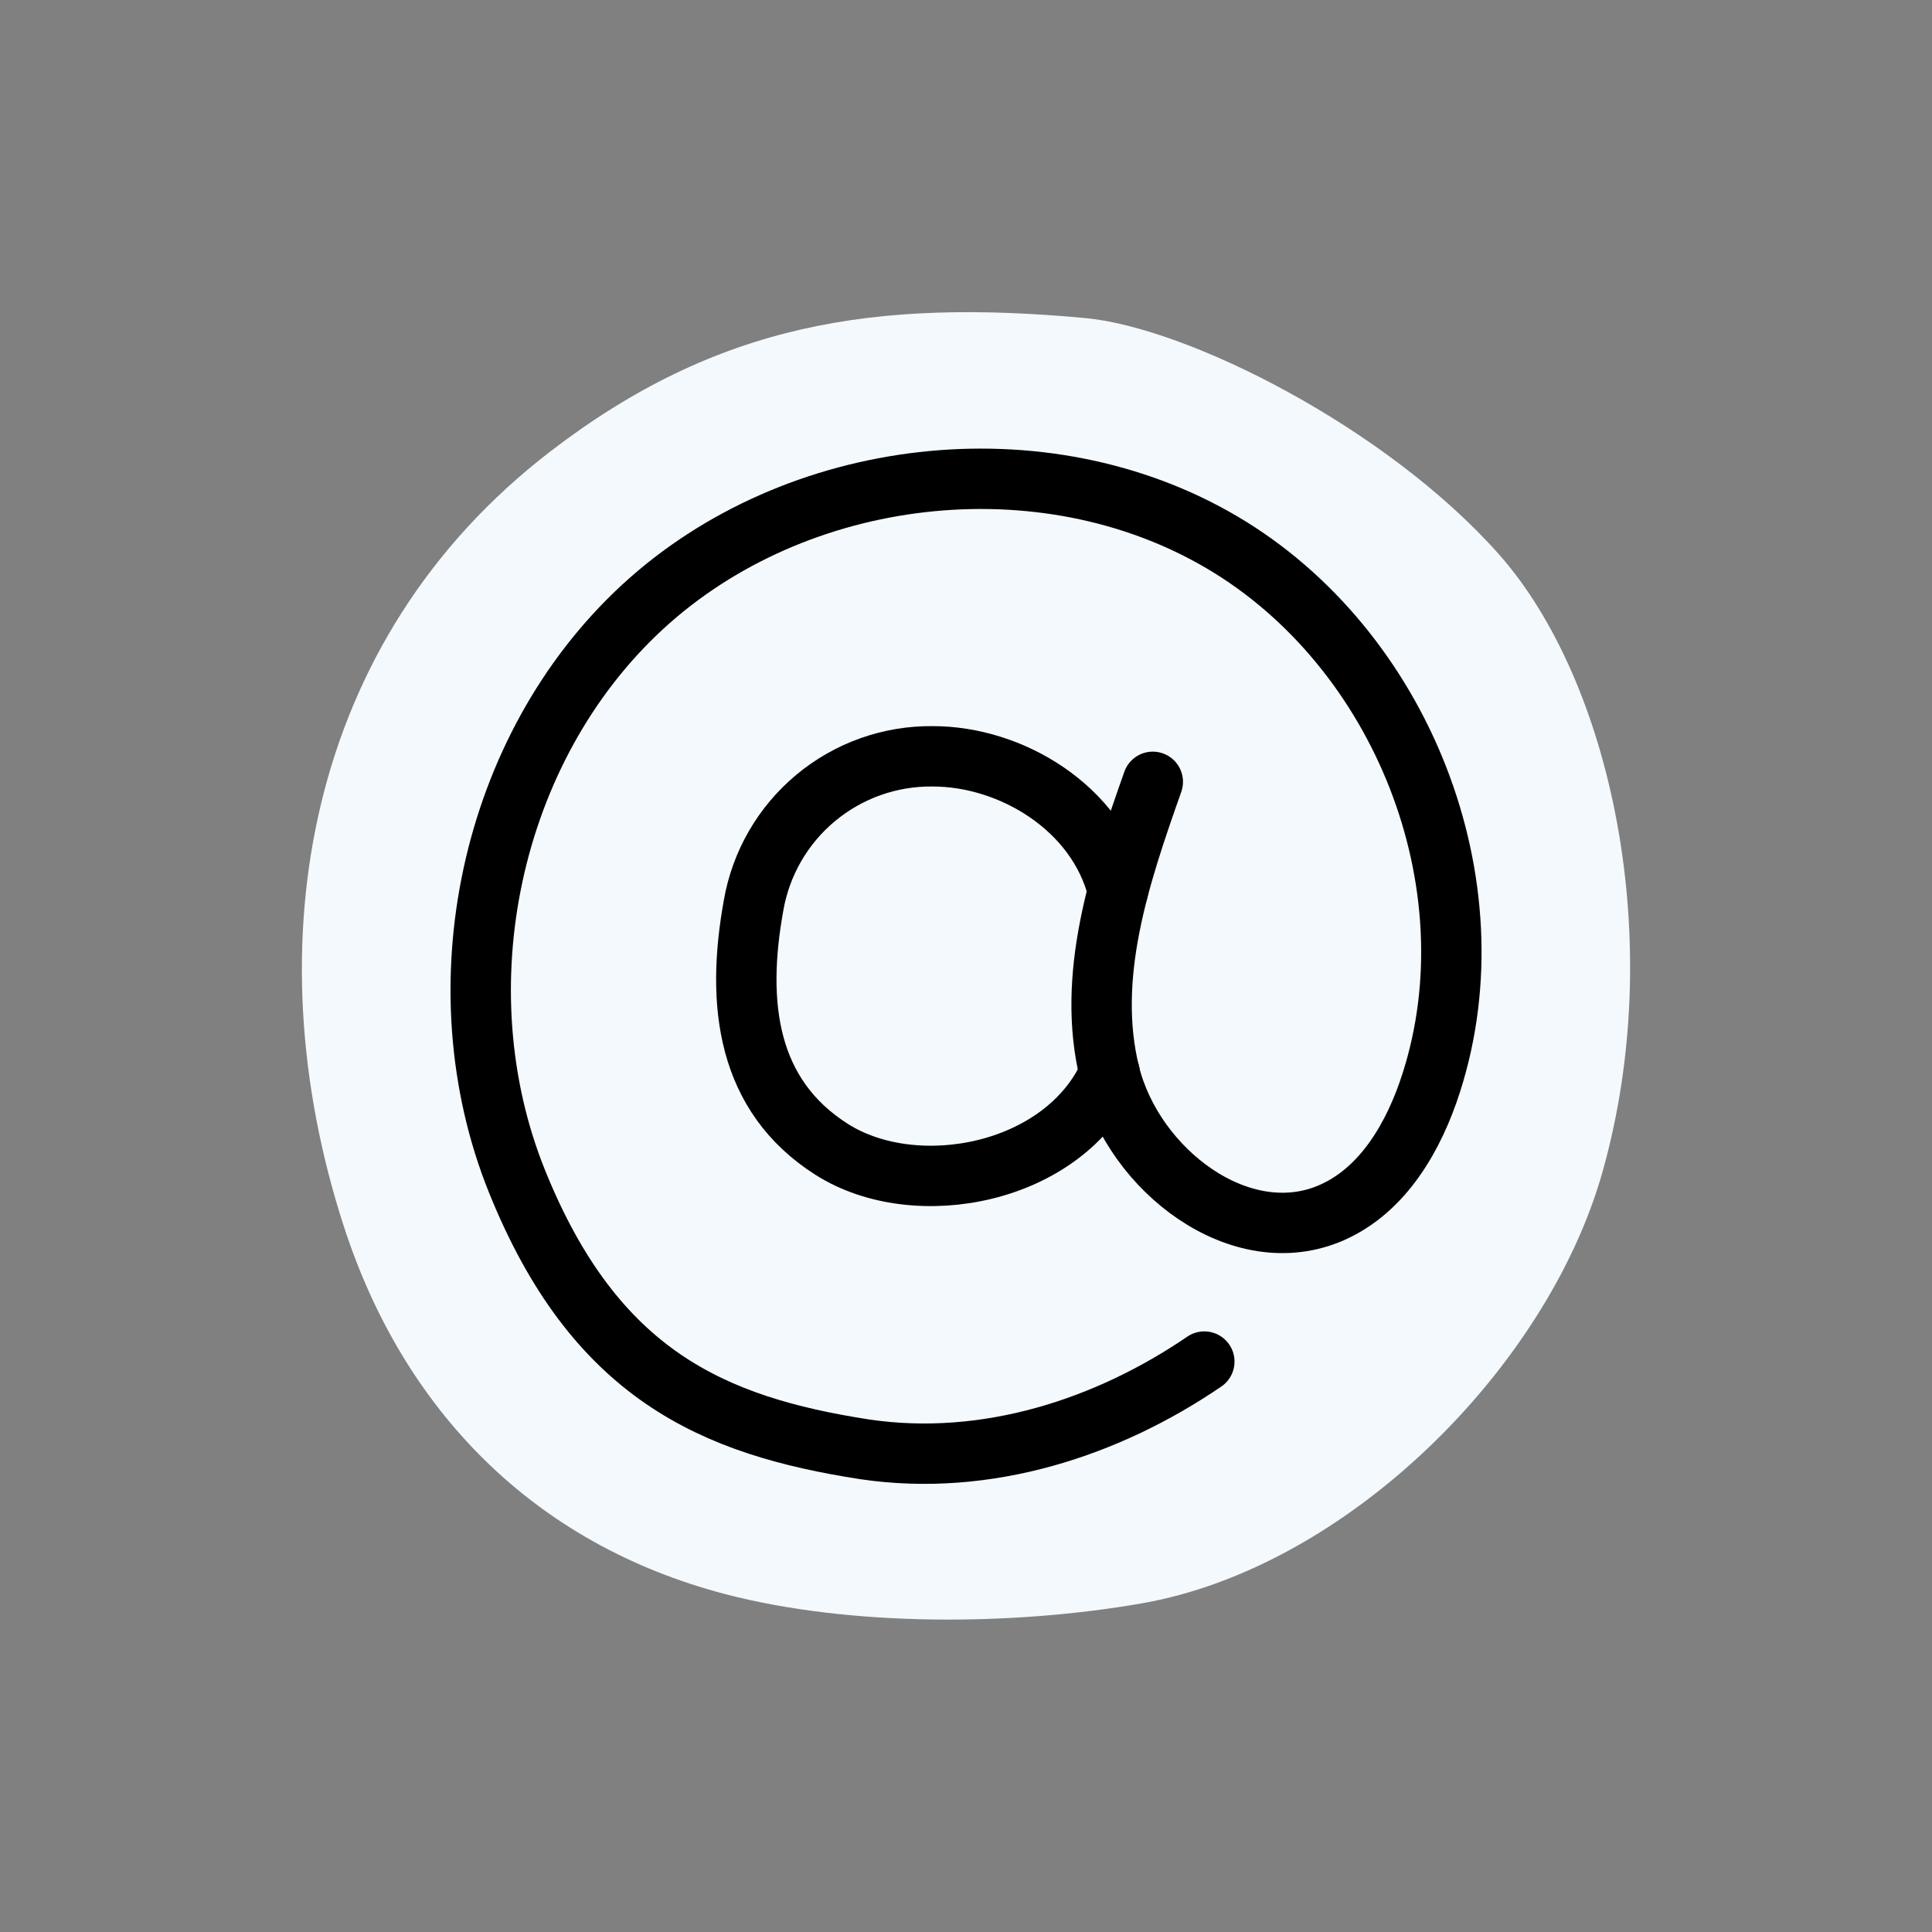
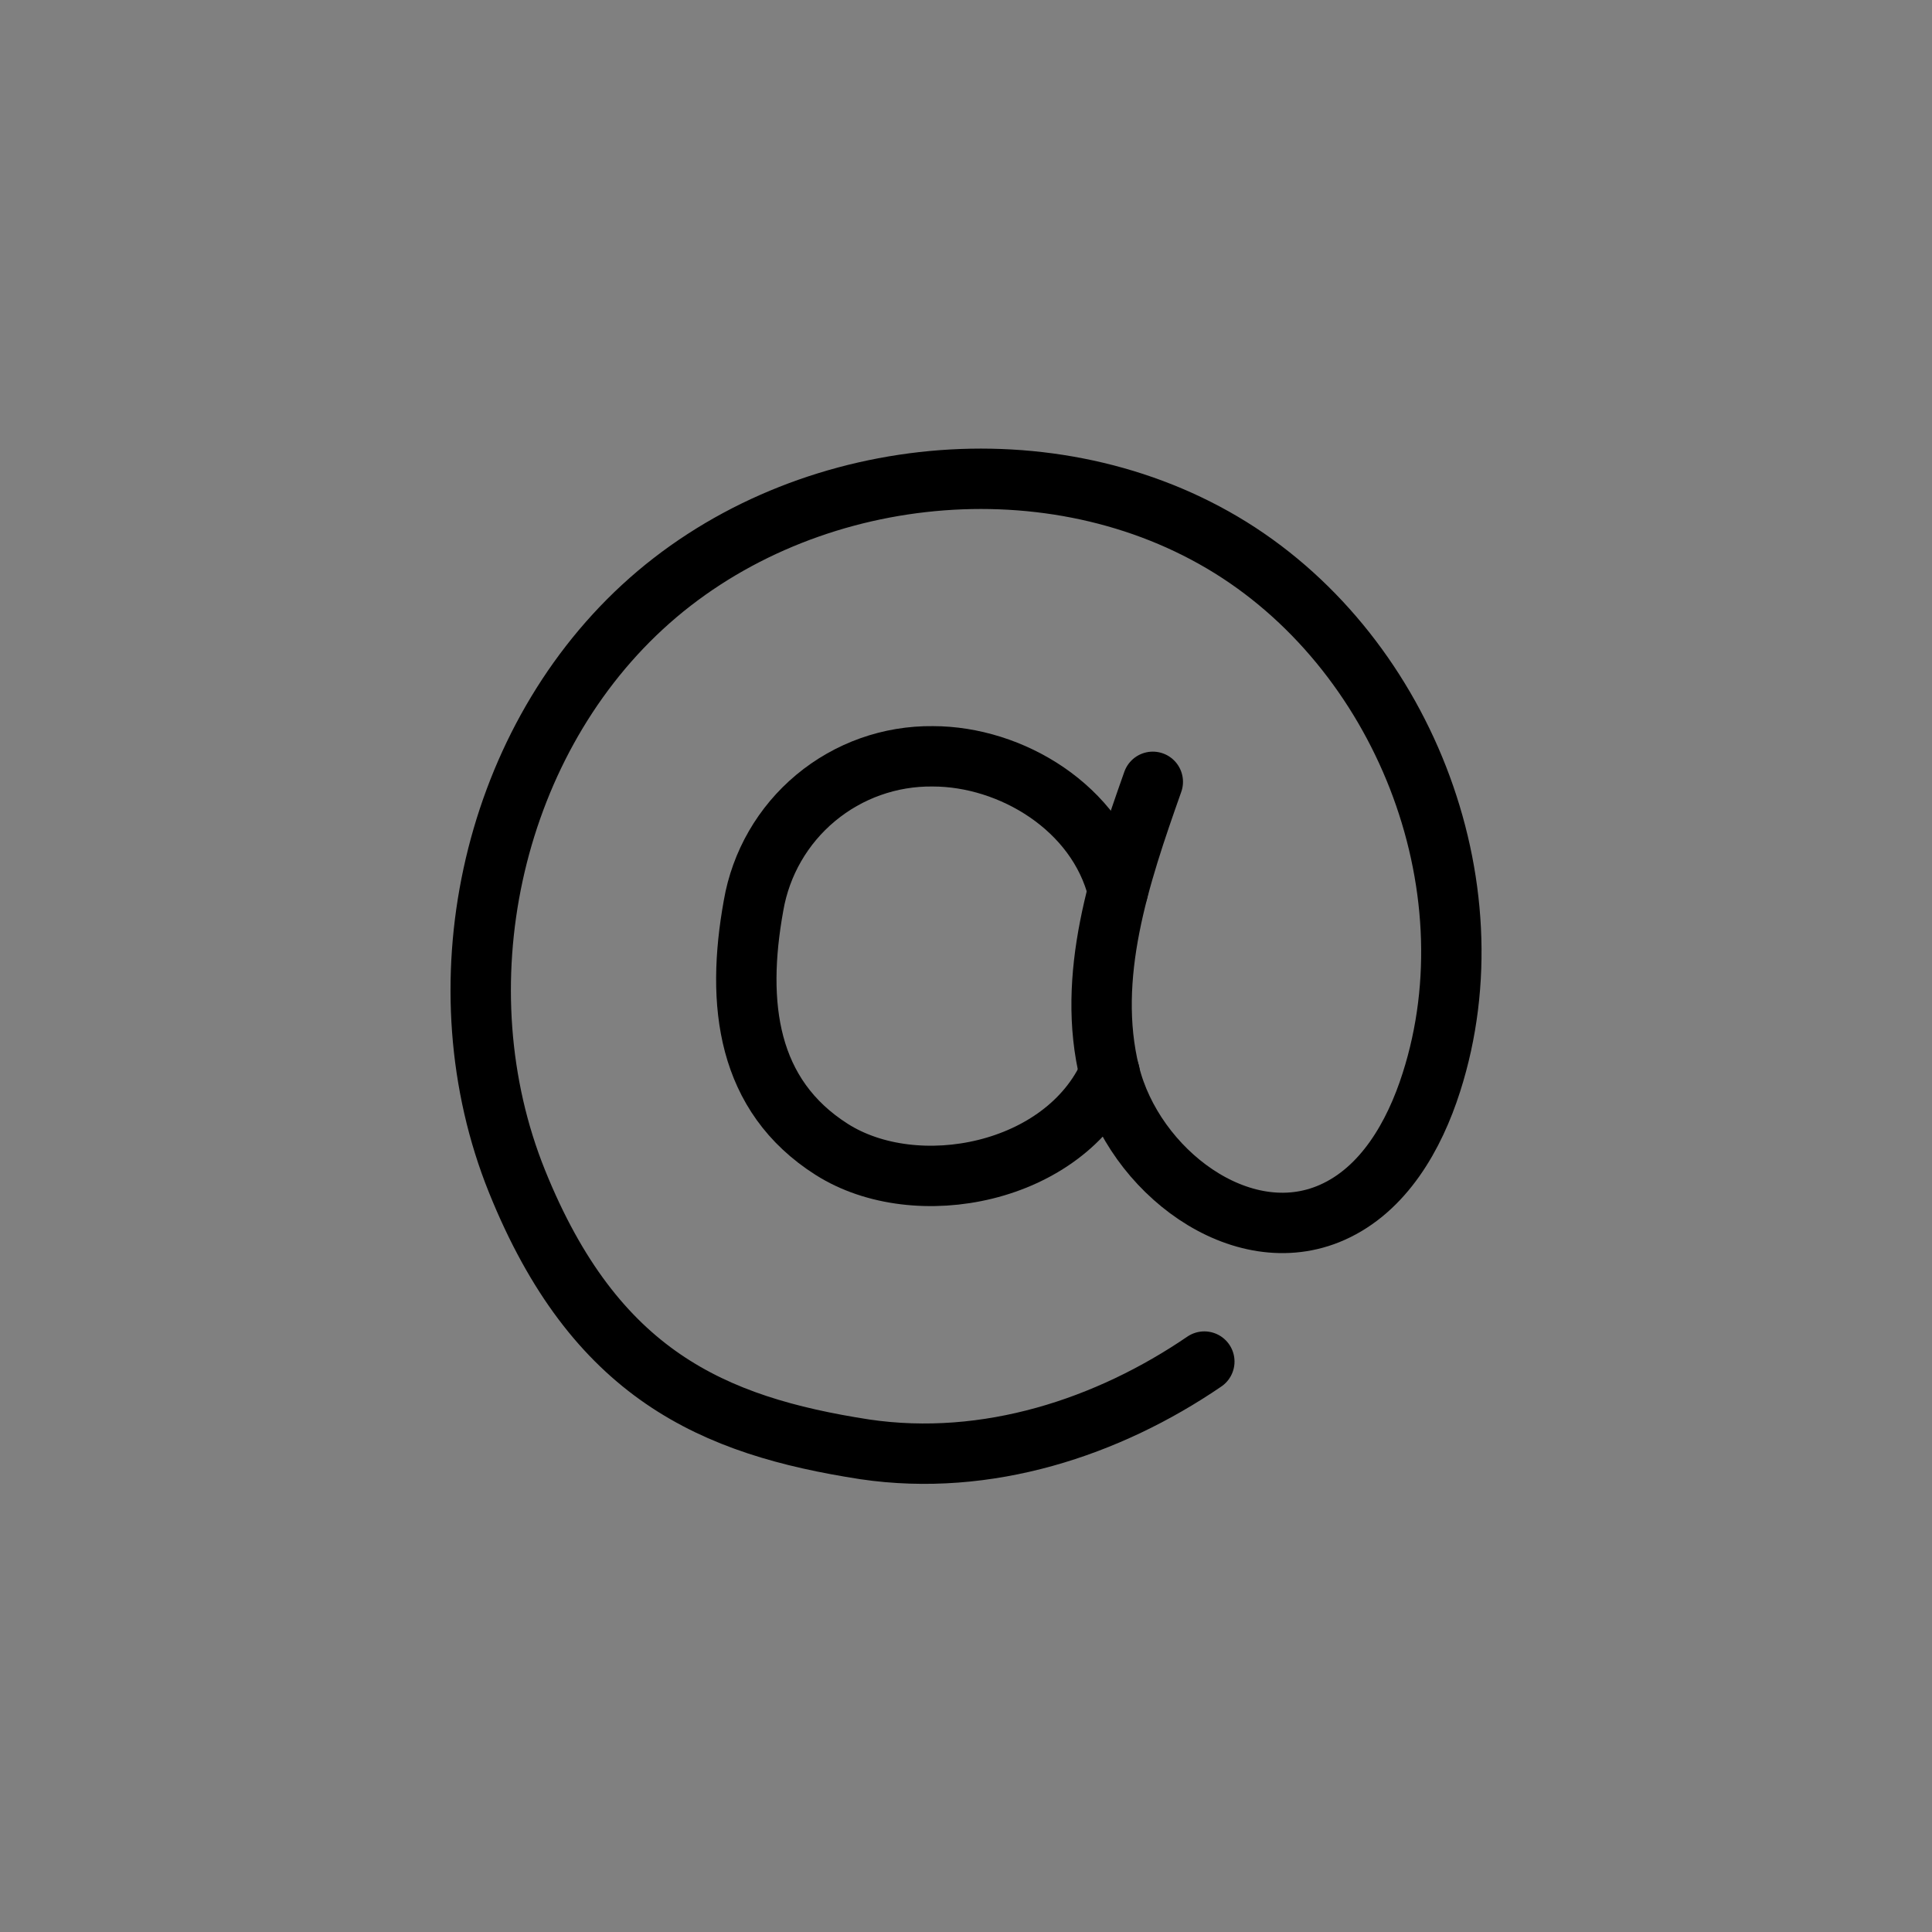
<svg xmlns="http://www.w3.org/2000/svg" width="64" height="64" viewBox="0 0 64 64" fill="none">
  <rect x="0" y="0" width="64" height="64" fill="#808080" stroke="none" />
  <g id="at-color">
    <g id="at-color_2">
-       <path id="Vector" d="M49.654 18.362C53.383 22.575 55.238 31.183 53.087 38.814C51.255 45.318 44.615 51.935 37.807 53.116C33.555 53.856 28.197 53.895 24.027 52.808C17.655 51.14 13.353 46.694 11.385 40.61C8.369 31.297 10.118 21.195 18.224 14.96C23.77 10.697 28.992 9.894 35.956 10.537C39.338 10.853 45.92 14.153 49.654 18.362Z" fill="#F3F9FC" />
      <path id="Vector_2" d="M39.895 45.104C36.711 47.278 32.705 48.611 28.644 48.011C23.601 47.231 19.704 45.529 17.125 39.13C14.545 32.731 16.209 24.789 21.283 20.108C26.357 15.428 34.548 14.465 40.491 17.973C46.434 21.48 49.524 29.274 47.416 35.856C46.851 37.629 45.834 39.406 44.131 40.162C41.111 41.503 37.549 38.767 36.758 35.56C35.967 32.353 37.085 29.017 38.188 25.899" stroke="black" stroke-width="2" stroke-linecap="round" stroke-linejoin="round" />
      <path id="Vector_3" d="M37.032 29.508C36.342 26.753 33.489 25.054 30.901 25.054C29.485 25.037 28.109 25.526 27.021 26.432C25.932 27.338 25.202 28.603 24.962 29.999C24.37 33.269 24.748 36.293 27.55 38.074C30.352 39.855 35.266 38.892 36.759 35.544" stroke="black" stroke-width="2" stroke-linecap="round" stroke-linejoin="round" />
    </g>
  </g>
</svg>